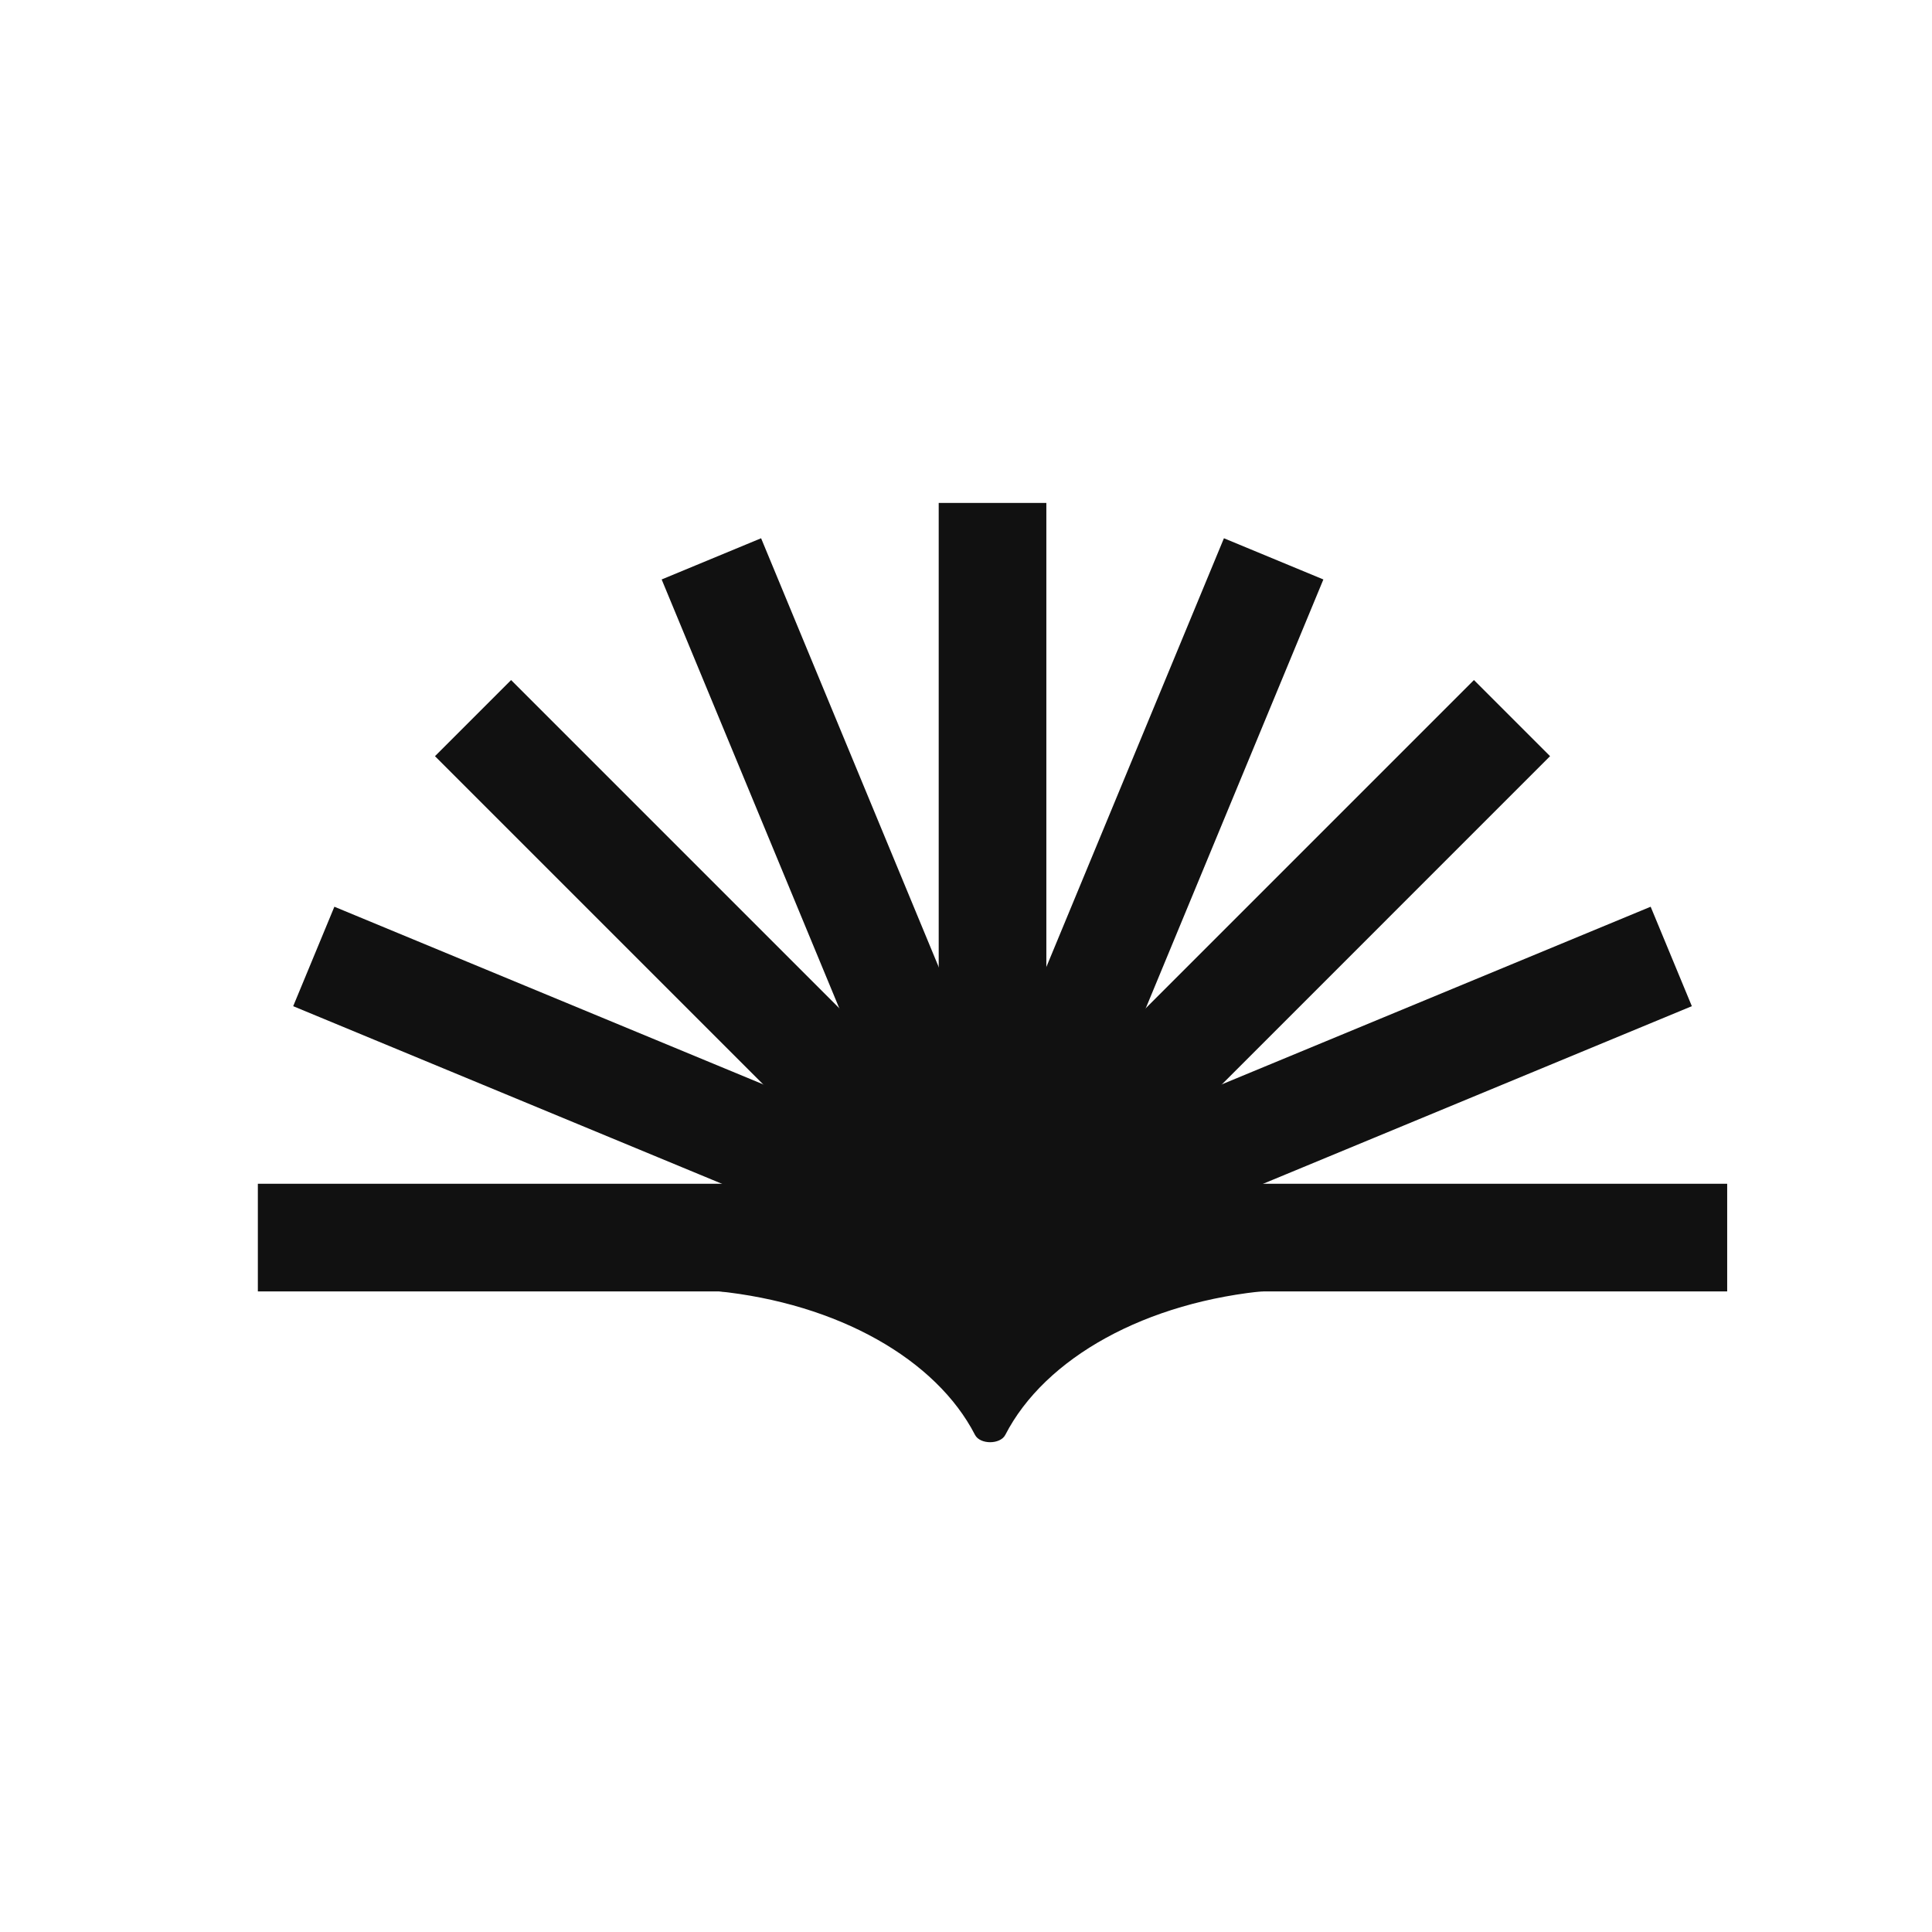
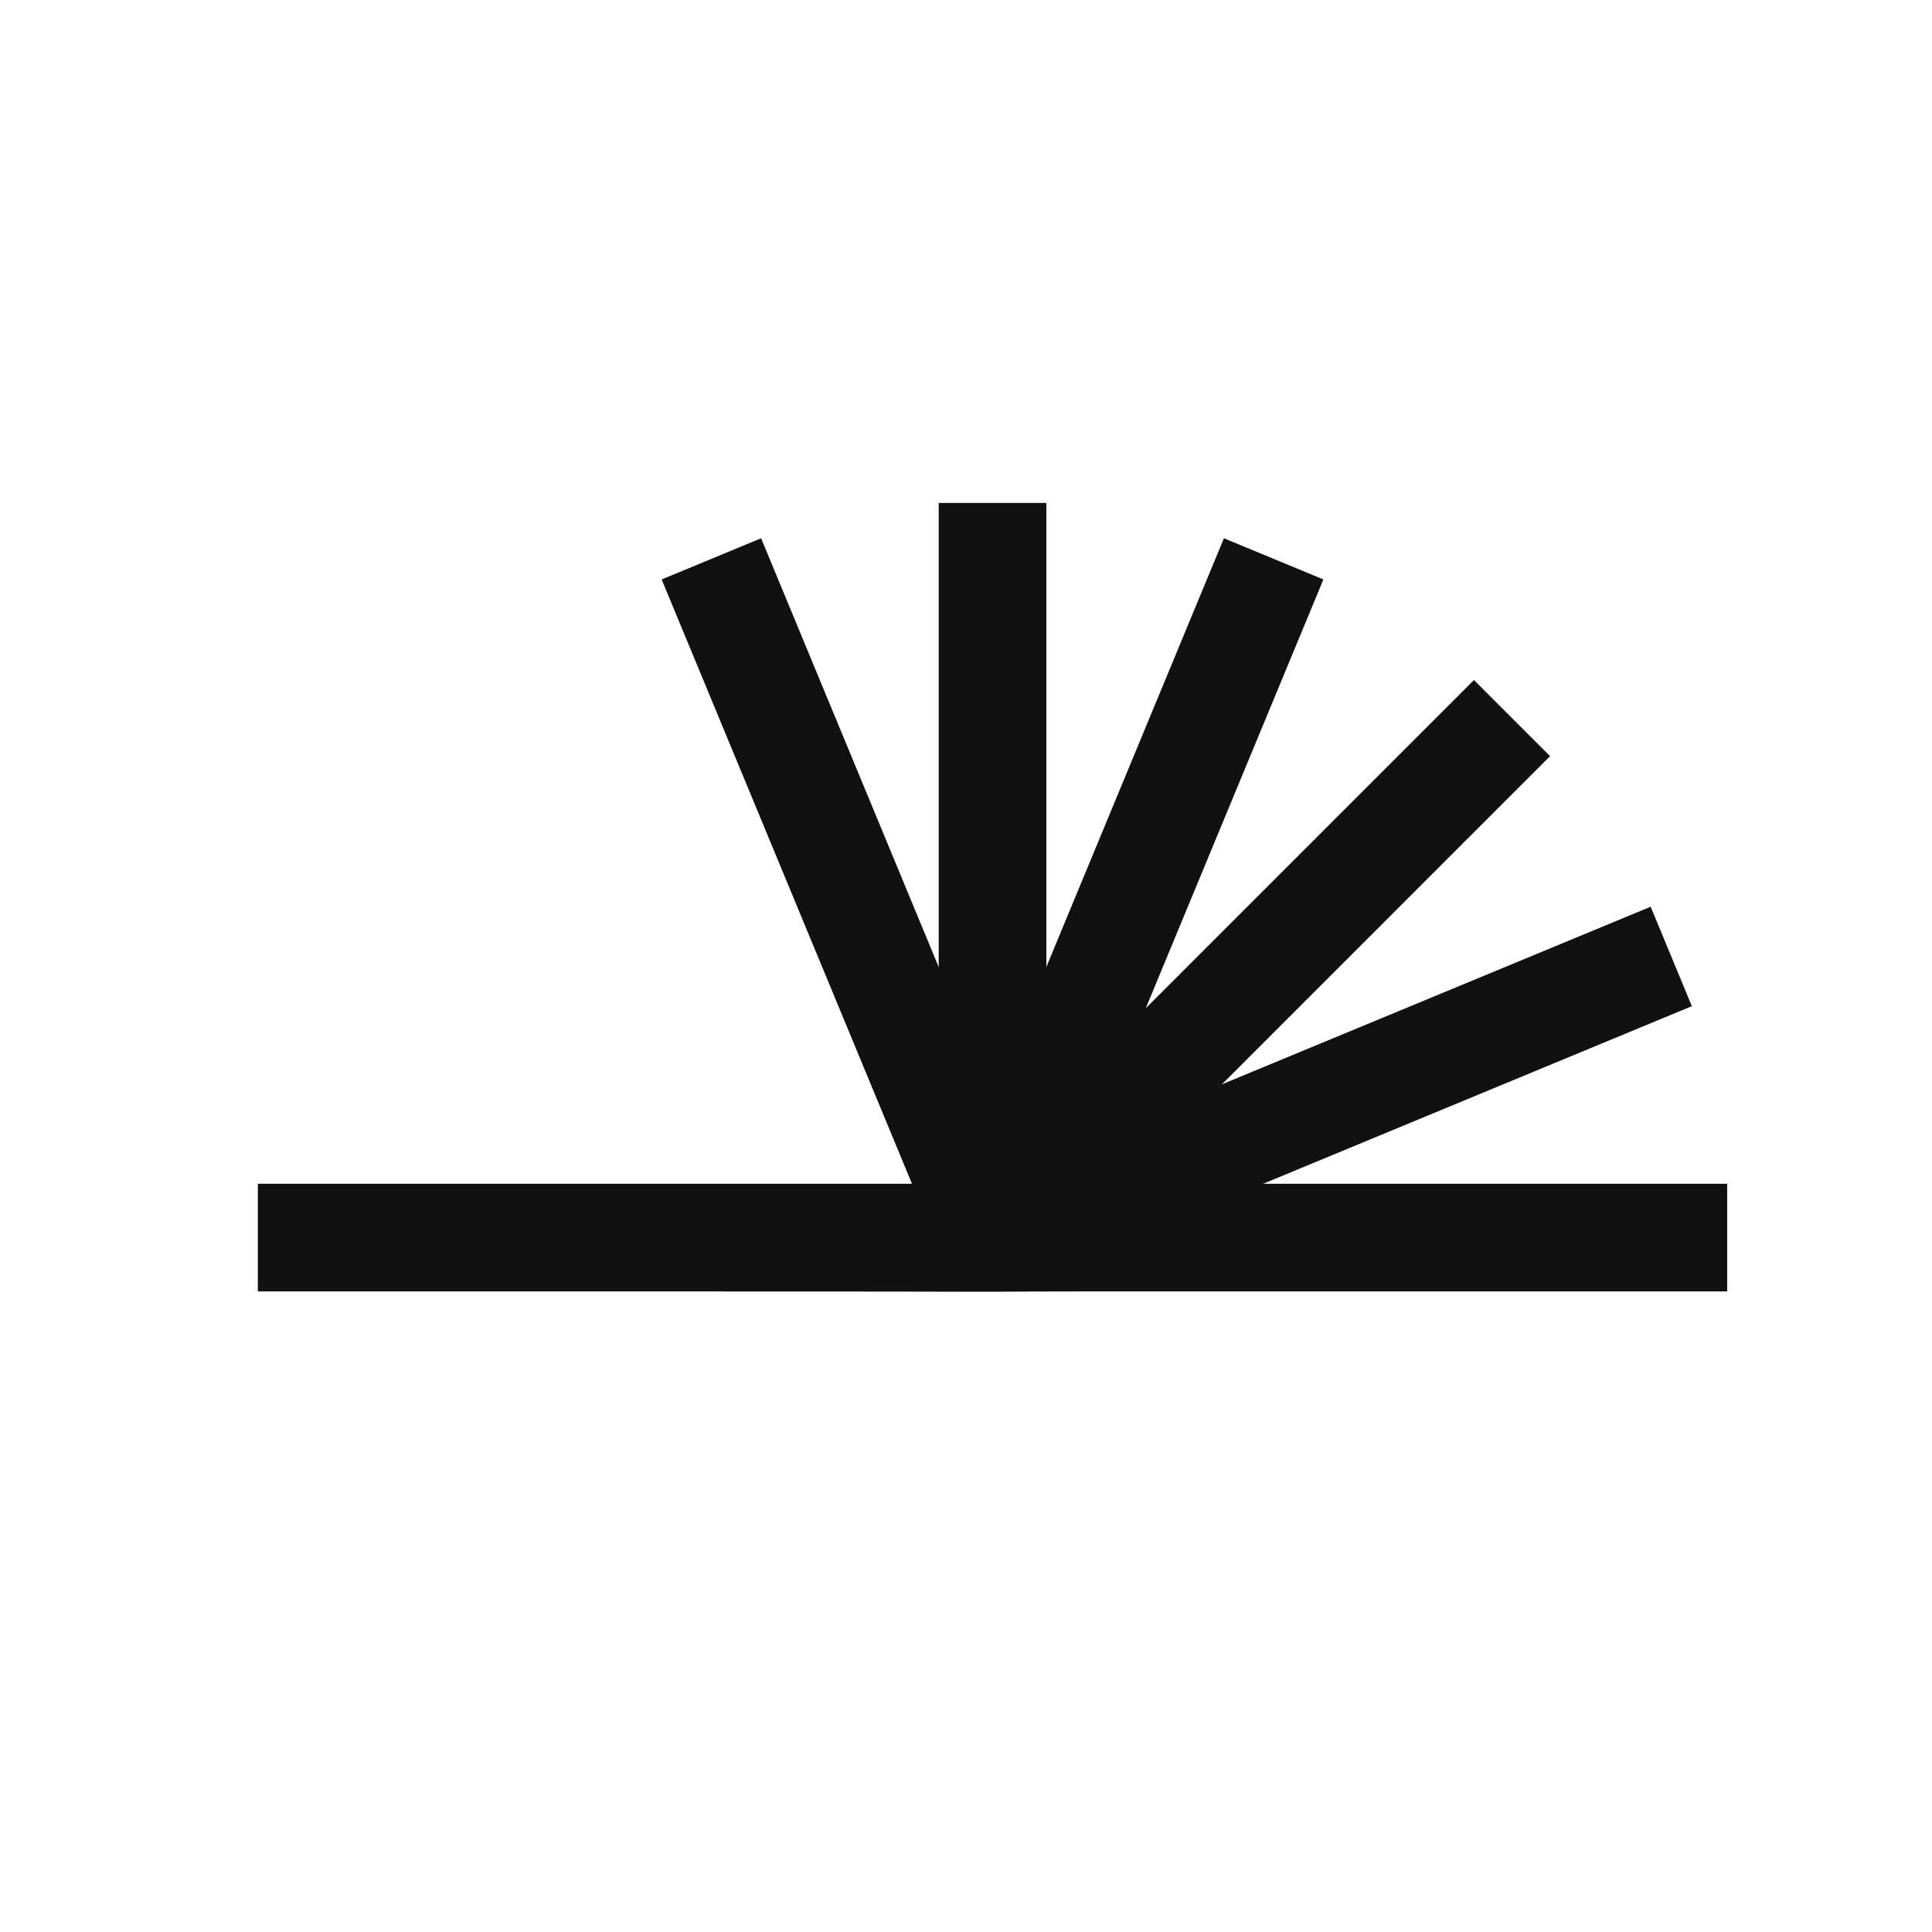
<svg xmlns="http://www.w3.org/2000/svg" id="Layer_1" data-name="Layer 1" viewBox="0 0 1250 1250">
  <defs>
    <style>
      .cls-1 {
        fill: #111;
      }
    </style>
  </defs>
-   <path class="cls-1" d="M643.7,725.42c18.73,57.85,89.13,101.75,178.09,109.53-80.5,7.03-145.79,43.66-171.36,93.41-3.26,6.33-16.36,6.33-19.61,0-25.11-48.83-88.48-85.03-166.91-92.99-.77-.08-.77-.76,0-.84,86.83-8.82,155.21-52.22,173.63-109.11.71-2.22,5.43-2.22,6.15,0" />
  <rect class="cls-1" x="166.83" y="765.89" width="950.65" height="69.65" />
  <polygon class="cls-1" points="467.08 835.55 551.15 800.73 580.69 788.5 596.65 781.87 607.33 777.45 615.51 774.07 622.43 771.2 635.23 765.9 642.15 763.03 650.33 759.64 661 755.23 676.98 748.61 706.5 736.37 790.58 701.55 1067.97 586.65 1094.62 650.99 817.23 765.9 733.15 800.73 703.64 812.95 687.65 819.57 676.98 824 668.81 827.37 661.89 830.25 649.08 835.55 467.08 835.55" />
  <polygon class="cls-1" points="558.09 835.55 580.68 812.95 592.9 800.72 601.08 792.55 607.33 786.3 612.64 780.99 622.43 771.2 627.74 765.9 676.97 716.66 741.33 652.3 953.64 439.99 1002.89 489.24 703.64 788.5 691.4 800.72 683.23 808.89 676.97 815.16 671.68 820.45 661.89 830.25 656.58 835.55 558.09 835.55" />
  <polygon class="cls-1" points="590.04 835.55 596.66 819.57 601.08 808.89 604.46 800.73 607.34 793.79 612.63 780.99 615.5 774.07 618.89 765.9 623.32 755.23 629.93 739.25 642.16 709.73 676.98 625.66 791.88 348.25 856.22 374.91 741.32 652.3 706.5 736.37 694.28 765.9 687.66 781.87 683.23 792.55 679.85 800.73 676.98 807.66 671.68 820.45 668.8 827.37 665.43 835.55 590.04 835.55" />
  <polygon class="cls-1" points="428.09 374.91 492.43 348.25 607.33 625.67 642.15 709.72 654.38 739.25 660.99 755.22 665.42 765.89 668.81 774.07 671.68 780.99 676.98 793.79 679.85 800.72 683.24 808.89 687.65 819.57 694.27 835.54 618.89 835.54 615.51 827.38 612.64 820.45 607.33 807.66 604.46 800.72 601.08 792.55 596.65 781.88 590.03 765.89 577.82 736.38 542.99 652.3 428.09 374.91" />
-   <polygon class="cls-1" points="281.43 489.24 330.68 439.99 607.34 716.65 629.93 739.25 642.16 751.47 650.33 759.65 656.58 765.9 661.89 771.21 671.67 781 676.98 786.29 683.23 792.55 691.41 800.72 703.63 812.95 726.24 835.55 627.74 835.55 281.43 489.24" />
-   <polygon class="cls-1" points="189.69 651 216.34 586.65 493.74 701.56 577.82 736.37 607.34 748.6 623.32 755.22 633.99 759.64 642.16 763.03 649.08 765.9 661.88 771.21 668.81 774.06 676.98 777.45 687.66 781.88 703.64 788.49 733.16 800.73 817.23 835.55 635.23 835.55 622.44 830.24 615.5 827.38 607.34 823.99 596.66 819.57 580.68 812.95 551.16 800.73 467.08 765.9 189.69 651" />
  <rect class="cls-1" x="607.34" y="325.4" width="69.64" height="510.14" />
</svg>